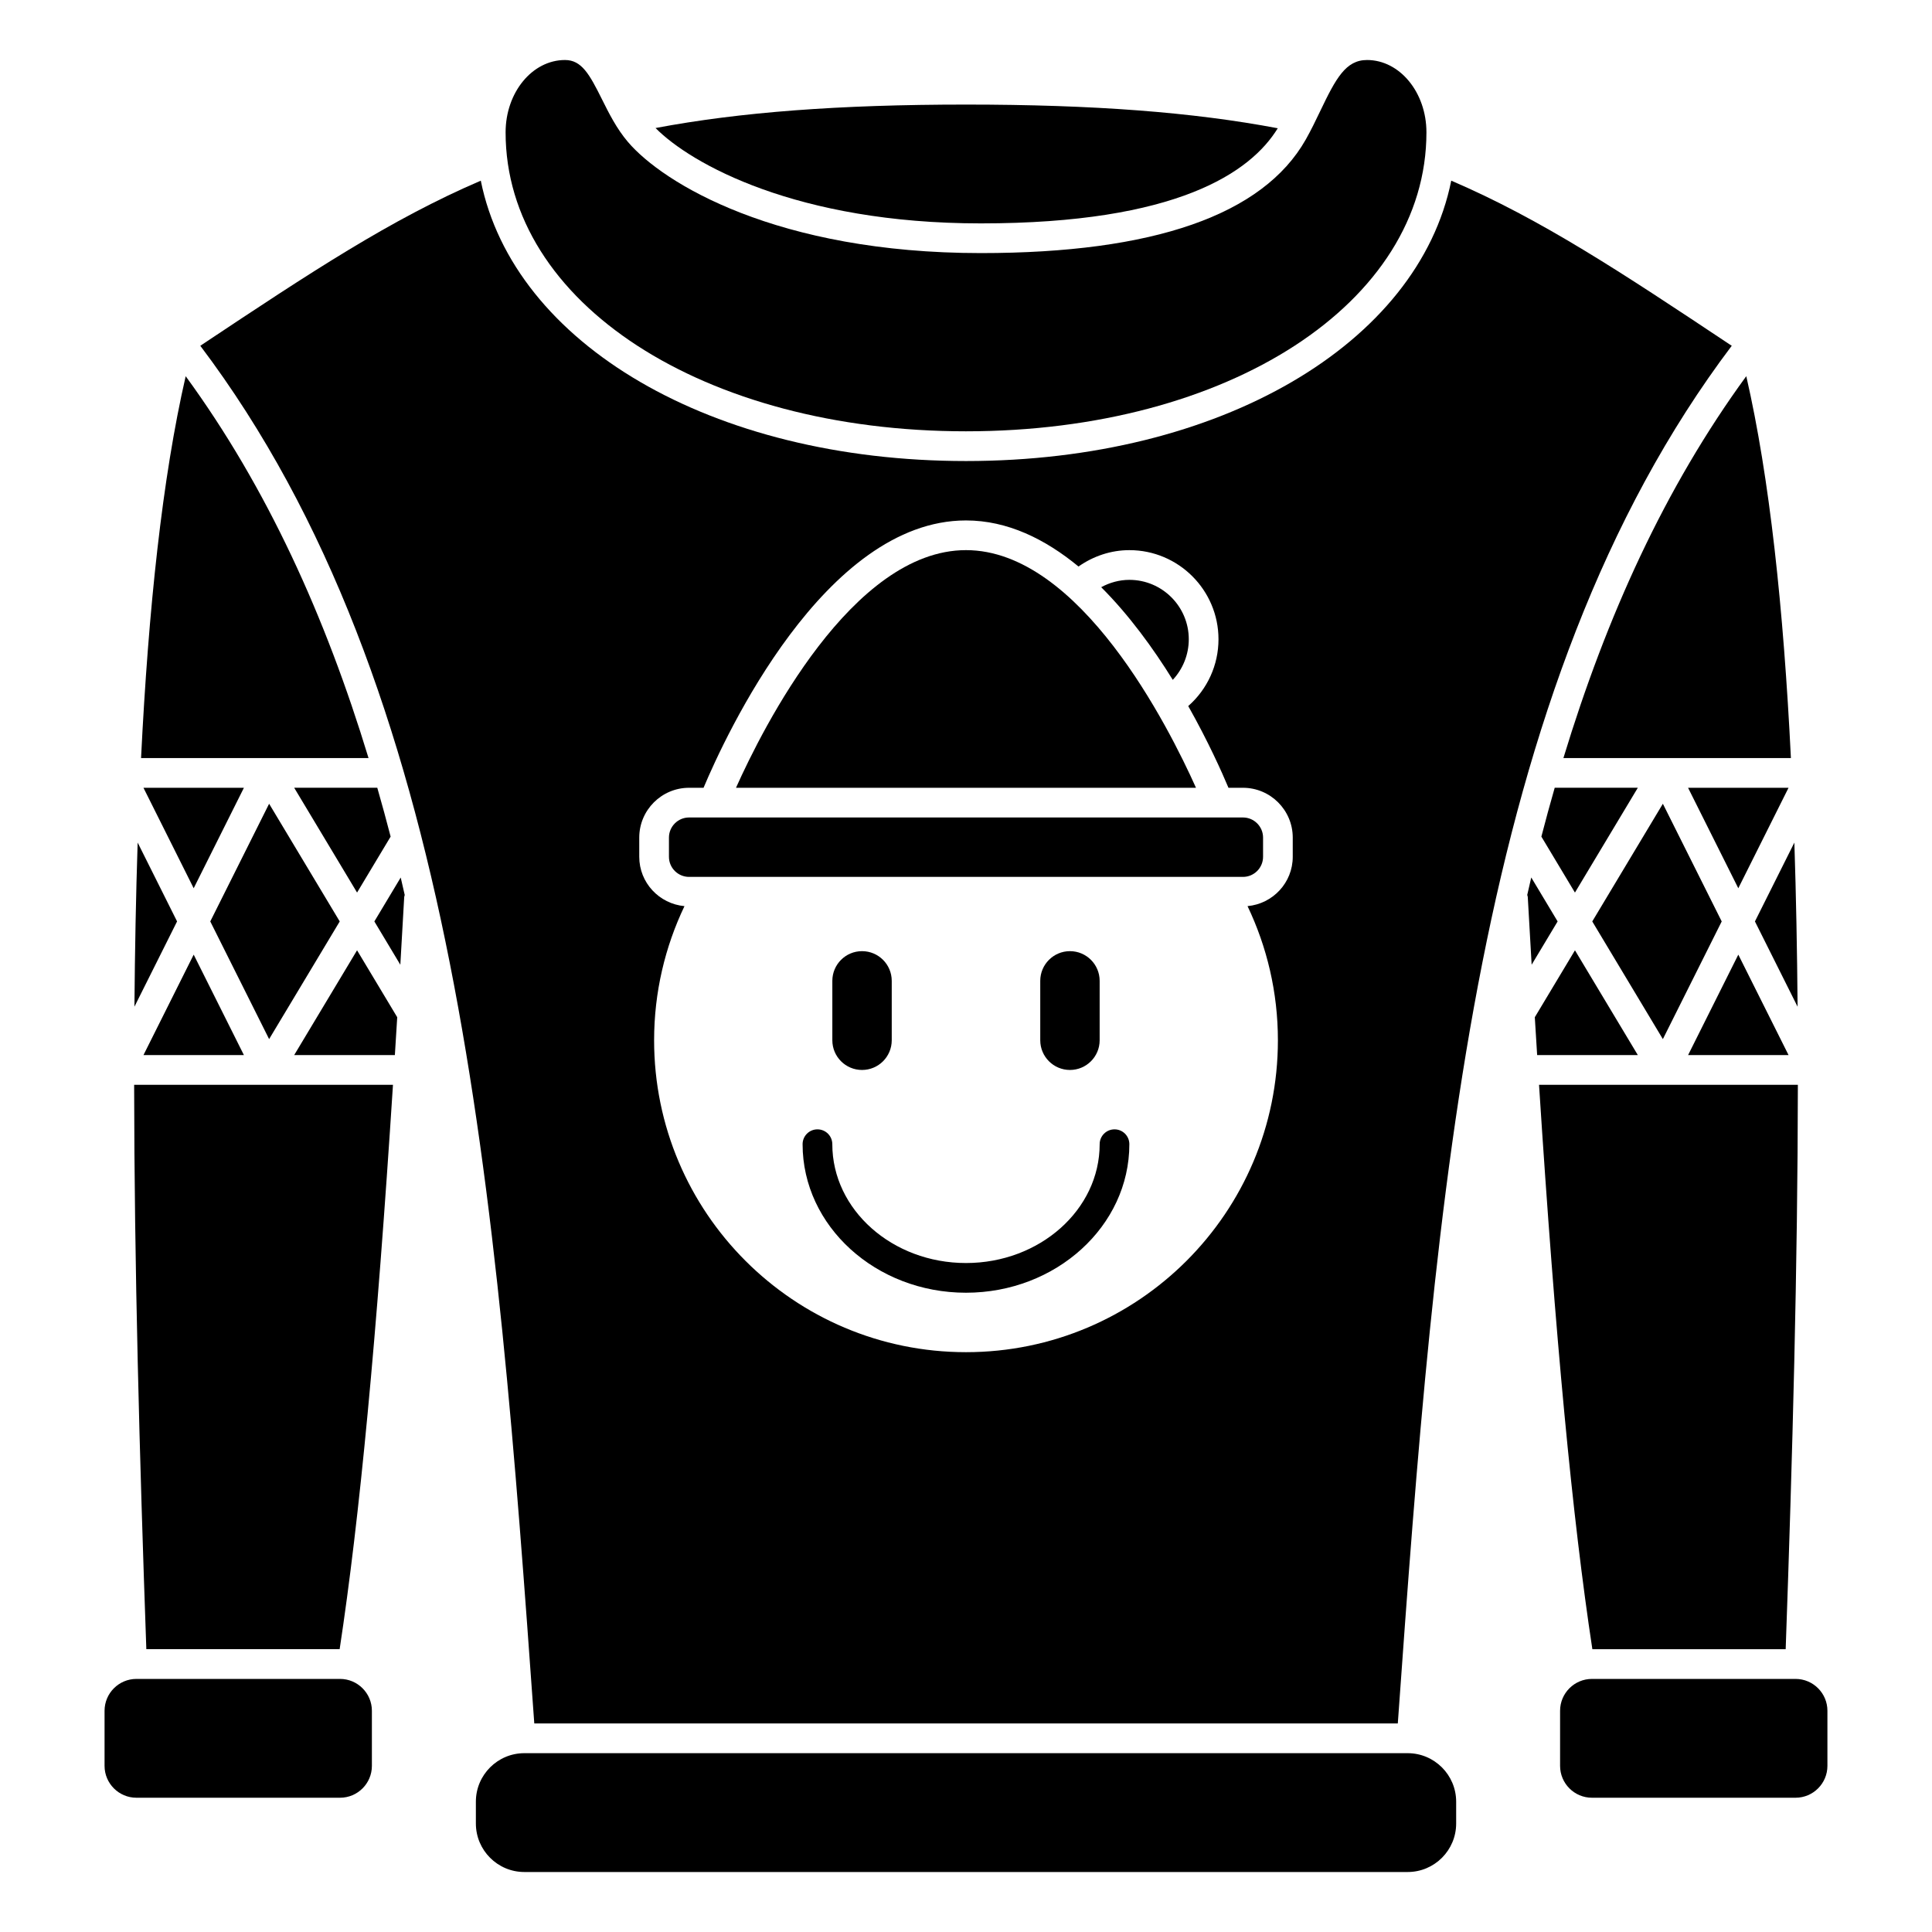
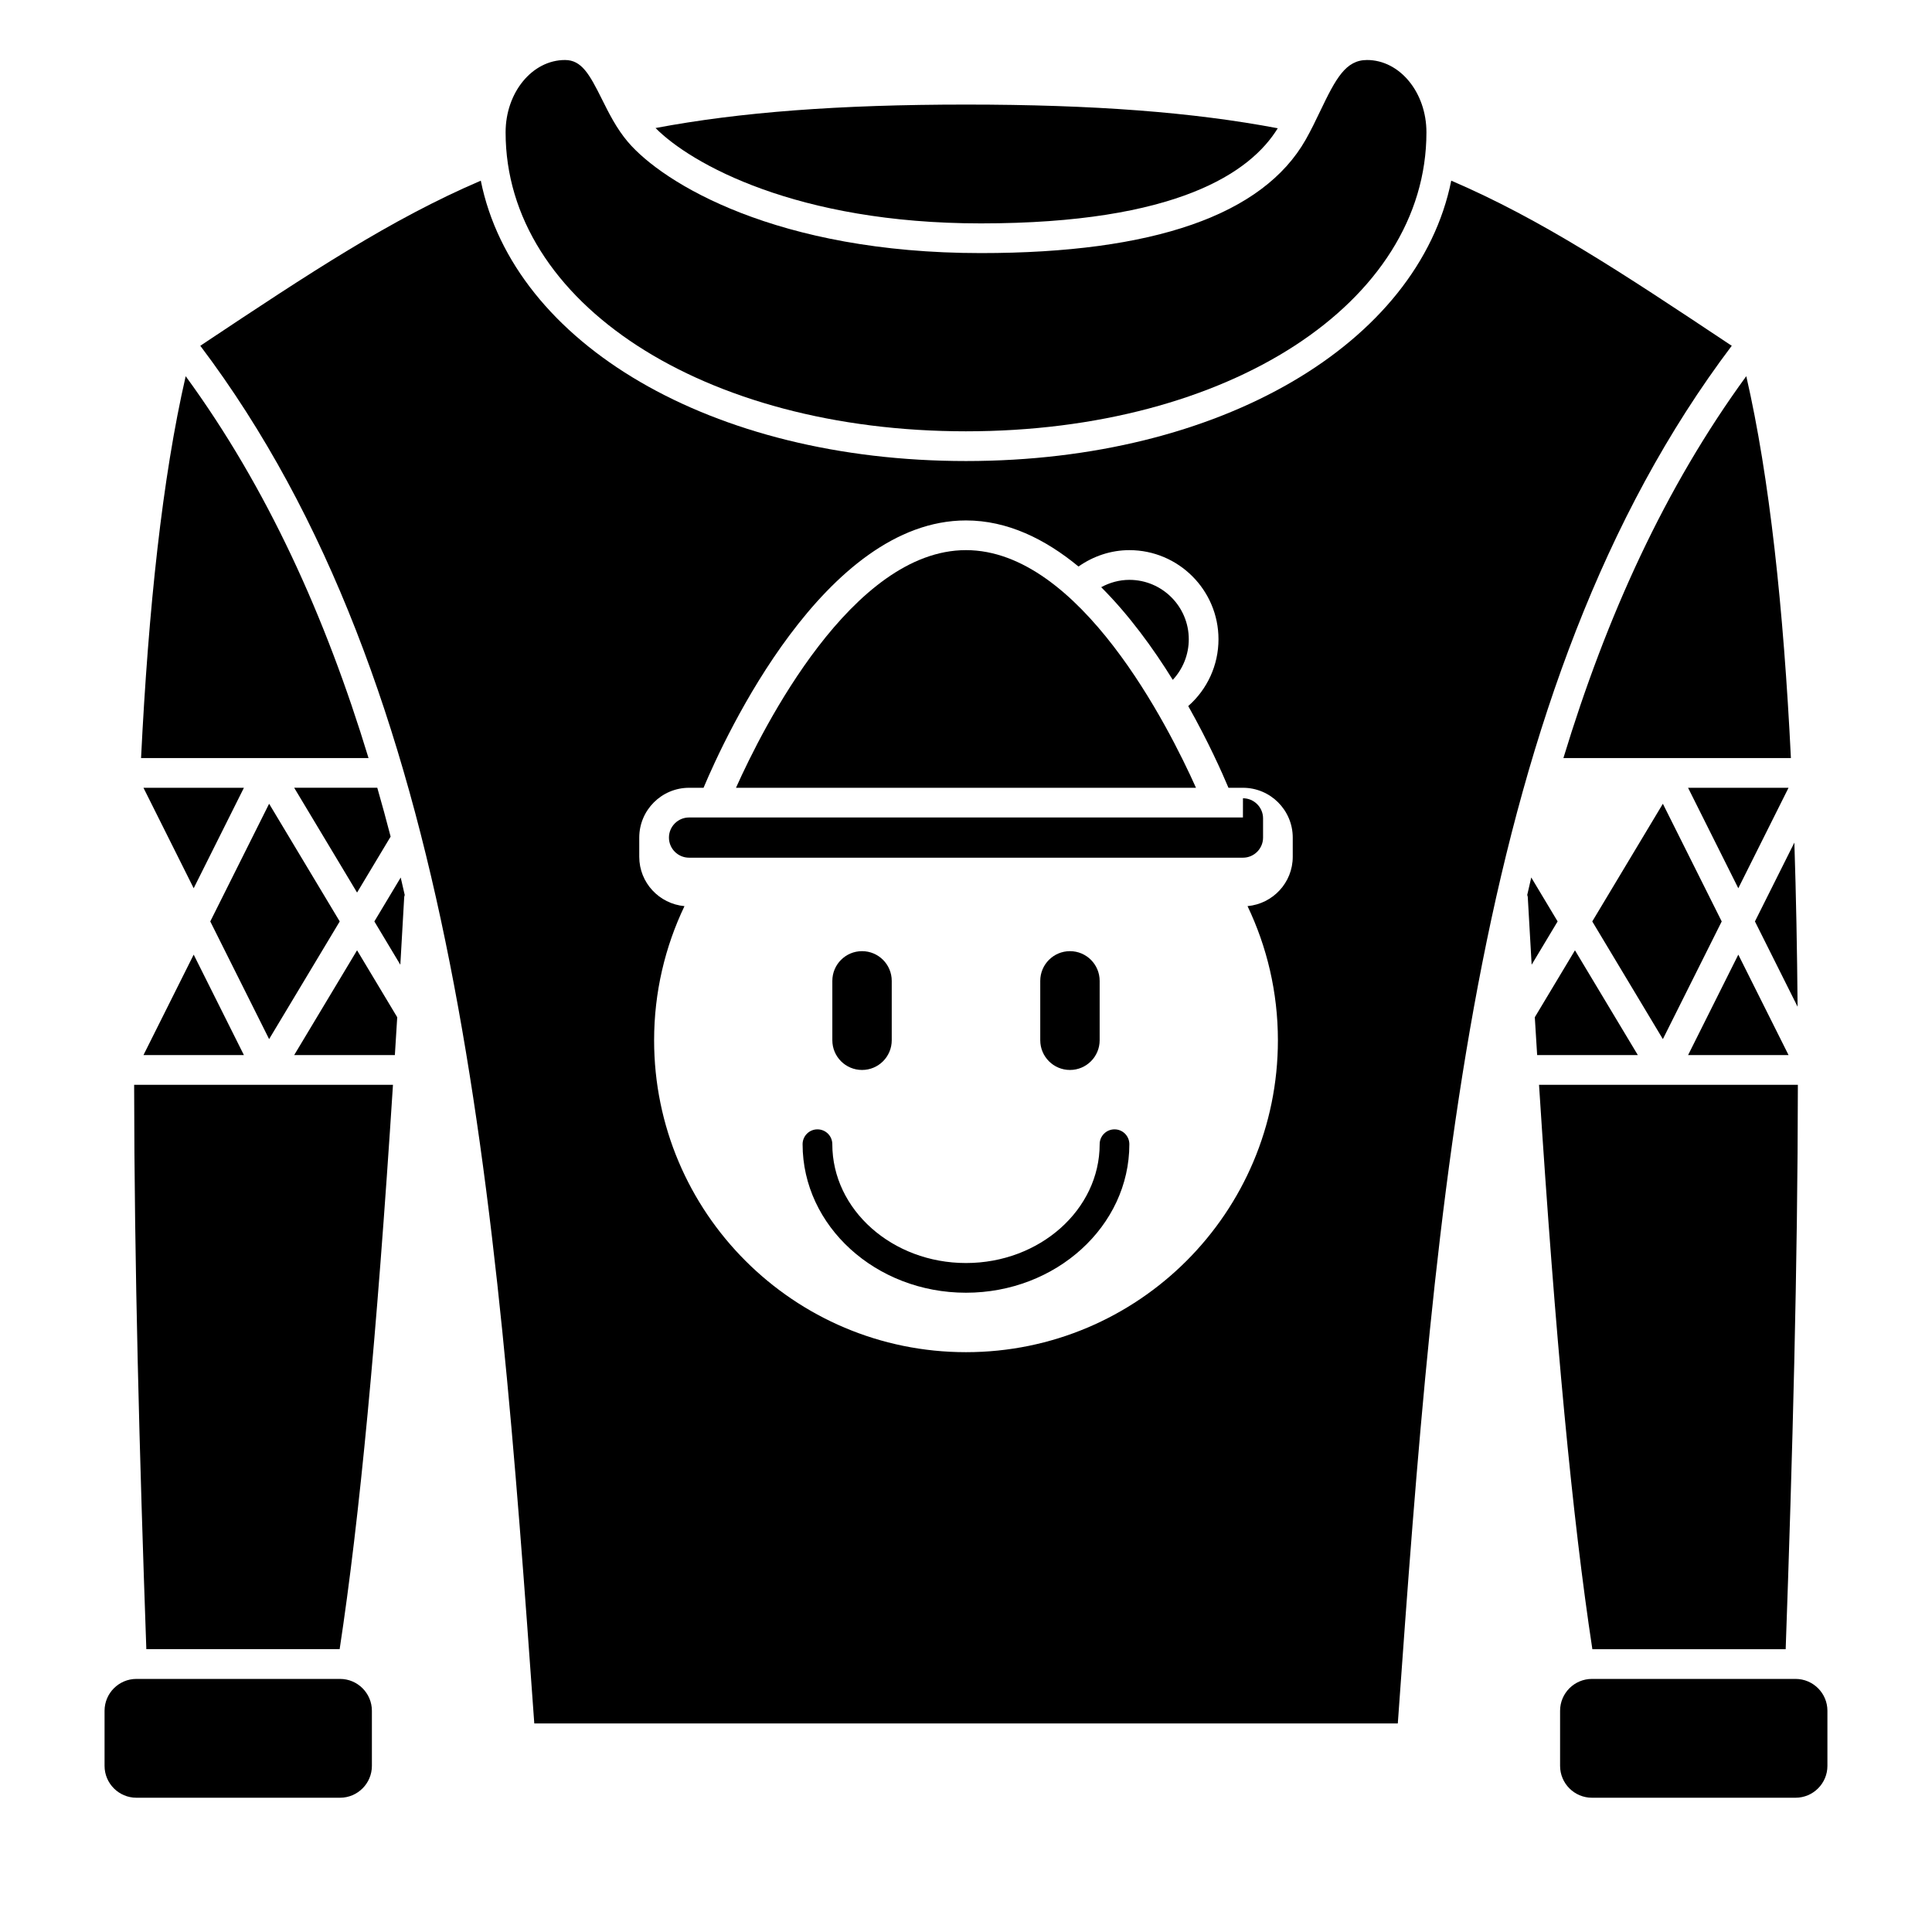
<svg xmlns="http://www.w3.org/2000/svg" fill="#000000" width="800px" height="800px" version="1.1" viewBox="144 144 512 512">
  <g>
    <path d="m482.62 177.99c-22.43-4.254-48.82-6.277-82.625-6.277-33.621 0-59.926 2.004-82.27 6.215 9.375 9.48 37.418 25.273 86.203 25.273 51.973 0 71.5-13.5 78.691-25.211z" />
    <path d="m208.64 423.61-13.312-26.621-13.309 26.621z" />
-     <path d="m180.48 367.29c-0.457 14.031-0.73 28.555-0.855 43.496l11.301-22.598z" />
-     <path d="m517.04 608.61h-234.08c-7.086 0-12.848 5.762-12.848 12.848v5.797c0 7.086 5.762 12.848 12.848 12.848h234.09c7.086 0 12.848-5.762 12.848-12.848v-5.797c-0.004-7.082-5.766-12.848-12.852-12.848z" />
    <path d="m243.21 388.19 6.883 11.477c0.344-5.848 0.684-11.832 1.027-17.953 0.012-0.191 0.102-0.352 0.137-0.531-0.355-1.547-0.699-3.098-1.066-4.633z" />
    <path d="m221.96 423.61h26.684c0.207-3.309 0.418-6.633 0.625-10.035l-10.645-17.738z" />
    <path d="m619.84 588.93h-53.957c-4.656 0-8.445 3.789-8.445 8.445v14.598c0 4.656 3.789 8.445 8.445 8.445h53.957c4.656 0 8.445-3.789 8.445-8.445v-14.598c0.004-4.652-3.789-8.445-8.445-8.445z" />
    <path d="m193.21 243.7c-6.191 26.938-9.871 61.598-11.828 101.2h60.285c-11.41-37.535-26.902-71.676-48.457-101.2z" />
    <path d="m182.78 581.05h51.23c5.285-34.715 9.781-82.023 14.133-149.57l-68.594 0.004c0.039 47.555 1.422 98.5 3.231 149.57z" />
    <path d="m247.52 365.71c-1.125-4.359-2.312-8.672-3.535-12.949h-22.023l16.664 27.777z" />
    <path d="m234.11 588.93h-53.957c-4.656 0-8.445 3.793-8.445 8.449v14.598c0 4.652 3.789 8.441 8.445 8.441h53.957c4.656 0 8.445-3.789 8.445-8.445v-14.598c0-4.652-3.789-8.445-8.445-8.445z" />
    <path d="m182.02 352.77 13.309 26.625 13.312-26.625z" />
    <path d="m234.03 388.19-18.711-31.188-15.594 31.188 15.594 31.184z" />
    <path d="m459.04 313.41c0-8.684-7.062-15.742-15.742-15.742-2.641 0-5.188 0.707-7.469 1.945 7.375 7.375 13.766 16.152 18.969 24.555 2.695-2.891 4.242-6.703 4.242-10.758z" />
    <path d="m400 258.3c69.562 0 122.02-34.062 122.02-79.234 0-10.562-7.062-19.164-15.746-19.164-5.644 0-8.254 4.875-12.383 13.496-1.195 2.5-2.434 5.078-3.871 7.617-11.328 19.941-40.285 30.055-86.082 30.055-54.031 0-84.211-18.512-93.527-29.449-3.016-3.535-5.082-7.691-6.906-11.355-3.297-6.621-5.379-10.363-9.773-10.363-8.684 0-15.742 8.602-15.742 19.164-0.004 45.172 52.453 79.234 122.02 79.234z" />
    <path d="m400 289.79c-30.18 0-53.816 47.047-60.953 62.977h121.9c-7.207-16.086-30.797-62.977-60.949-62.977z" />
    <path d="m551.86 431.49c4.352 67.547 8.844 114.85 14.133 149.57h51.23c1.812-51.066 3.191-102.01 3.231-149.57z" />
    <path d="m602.48 235.34c-28.766-19.148-49.984-33.199-73.883-43.465-8.699 43.148-61.066 74.305-128.59 74.305-67.531 0-119.89-31.152-128.59-74.301-23.898 10.258-45.137 24.324-73.887 43.457l-0.445 0.301c68.371 90.594 78.422 223.86 88.508 365.1h228.84c10.086-141.23 20.129-274.5 88.504-365.11zm-115.89 135.72c0 6.863-5.277 12.453-11.98 13.074 5.141 10.777 8.047 22.816 8.047 35.551 0 45.648-37.008 82.656-82.656 82.656s-82.656-37.008-82.656-82.656c0-12.734 2.906-24.777 8.047-35.547-6.707-0.625-11.984-6.215-11.984-13.078v-5.09c0-7.277 5.918-13.199 13.203-13.199h3.836c5.731-13.613 32.047-70.848 69.555-70.848 10.977 0 20.988 4.934 29.812 12.211 3.945-2.769 8.609-4.34 13.48-4.34 13.023 0 23.617 10.594 23.617 23.617 0 6.856-2.957 13.254-8.016 17.703 5.328 9.449 8.977 17.652 10.66 21.656h3.836c7.281 0 13.199 5.922 13.199 13.203z" />
-     <path d="m473.39 360.64h-146.78c-2.941 0-5.332 2.391-5.332 5.332v5.09c0 2.934 2.391 5.324 5.332 5.324h146.79c2.934 0 5.324-2.391 5.324-5.328v-5.09c0-2.938-2.391-5.328-5.328-5.328z" />
+     <path d="m473.39 360.64h-146.78c-2.941 0-5.332 2.391-5.332 5.332c0 2.934 2.391 5.324 5.332 5.324h146.79c2.934 0 5.324-2.391 5.324-5.328v-5.09c0-2.938-2.391-5.328-5.328-5.328z" />
    <path d="m617.98 352.77h-26.625l13.312 26.625z" />
    <path d="m600.27 388.19-15.594-31.188-18.711 31.188 18.711 31.184z" />
    <path d="m620.38 410.79c-0.121-14.941-0.398-29.465-0.855-43.496l-10.449 20.895z" />
-     <path d="m552.48 365.71 8.895 14.832 16.664-27.777h-22.027c-1.223 4.277-2.406 8.586-3.531 12.945z" />
    <path d="m604.67 396.99-13.312 26.621h26.629z" />
    <path d="m618.61 344.89c-1.957-39.598-5.637-74.258-11.828-101.2-21.555 29.52-37.051 63.66-48.461 101.2z" />
    <path d="m549.8 376.54c-0.367 1.535-0.711 3.086-1.066 4.633 0.039 0.184 0.129 0.344 0.141 0.535 0.344 6.121 0.684 12.102 1.027 17.953l6.883-11.473z" />
    <path d="m561.38 395.84-10.641 17.734c0.207 3.406 0.418 6.727 0.621 10.035h26.684z" />
    <path d="m380.32 419.68v-15.742c0-4.348-3.523-7.871-7.871-7.871-4.348 0-7.871 3.523-7.871 7.871v15.742c0 4.348 3.523 7.871 7.871 7.871 4.348 0 7.871-3.523 7.871-7.871z" />
    <path d="m435.42 419.68v-15.742c0-4.348-3.527-7.871-7.871-7.871s-7.871 3.523-7.871 7.871v15.742c0 4.348 3.527 7.871 7.871 7.871s7.871-3.523 7.871-7.871z" />
    <path d="m439.36 443.29c-2.176 0-3.938 1.758-3.938 3.938 0 17.363-15.891 31.488-35.426 31.488s-35.426-14.125-35.426-31.488c0-2.176-1.758-3.938-3.938-3.938-2.176 0-3.938 1.758-3.938 3.938 0 21.703 19.426 39.359 43.297 39.359 23.871 0 43.297-17.656 43.297-39.359 0.004-2.176-1.754-3.938-3.93-3.938z" />
  </g>
</svg>